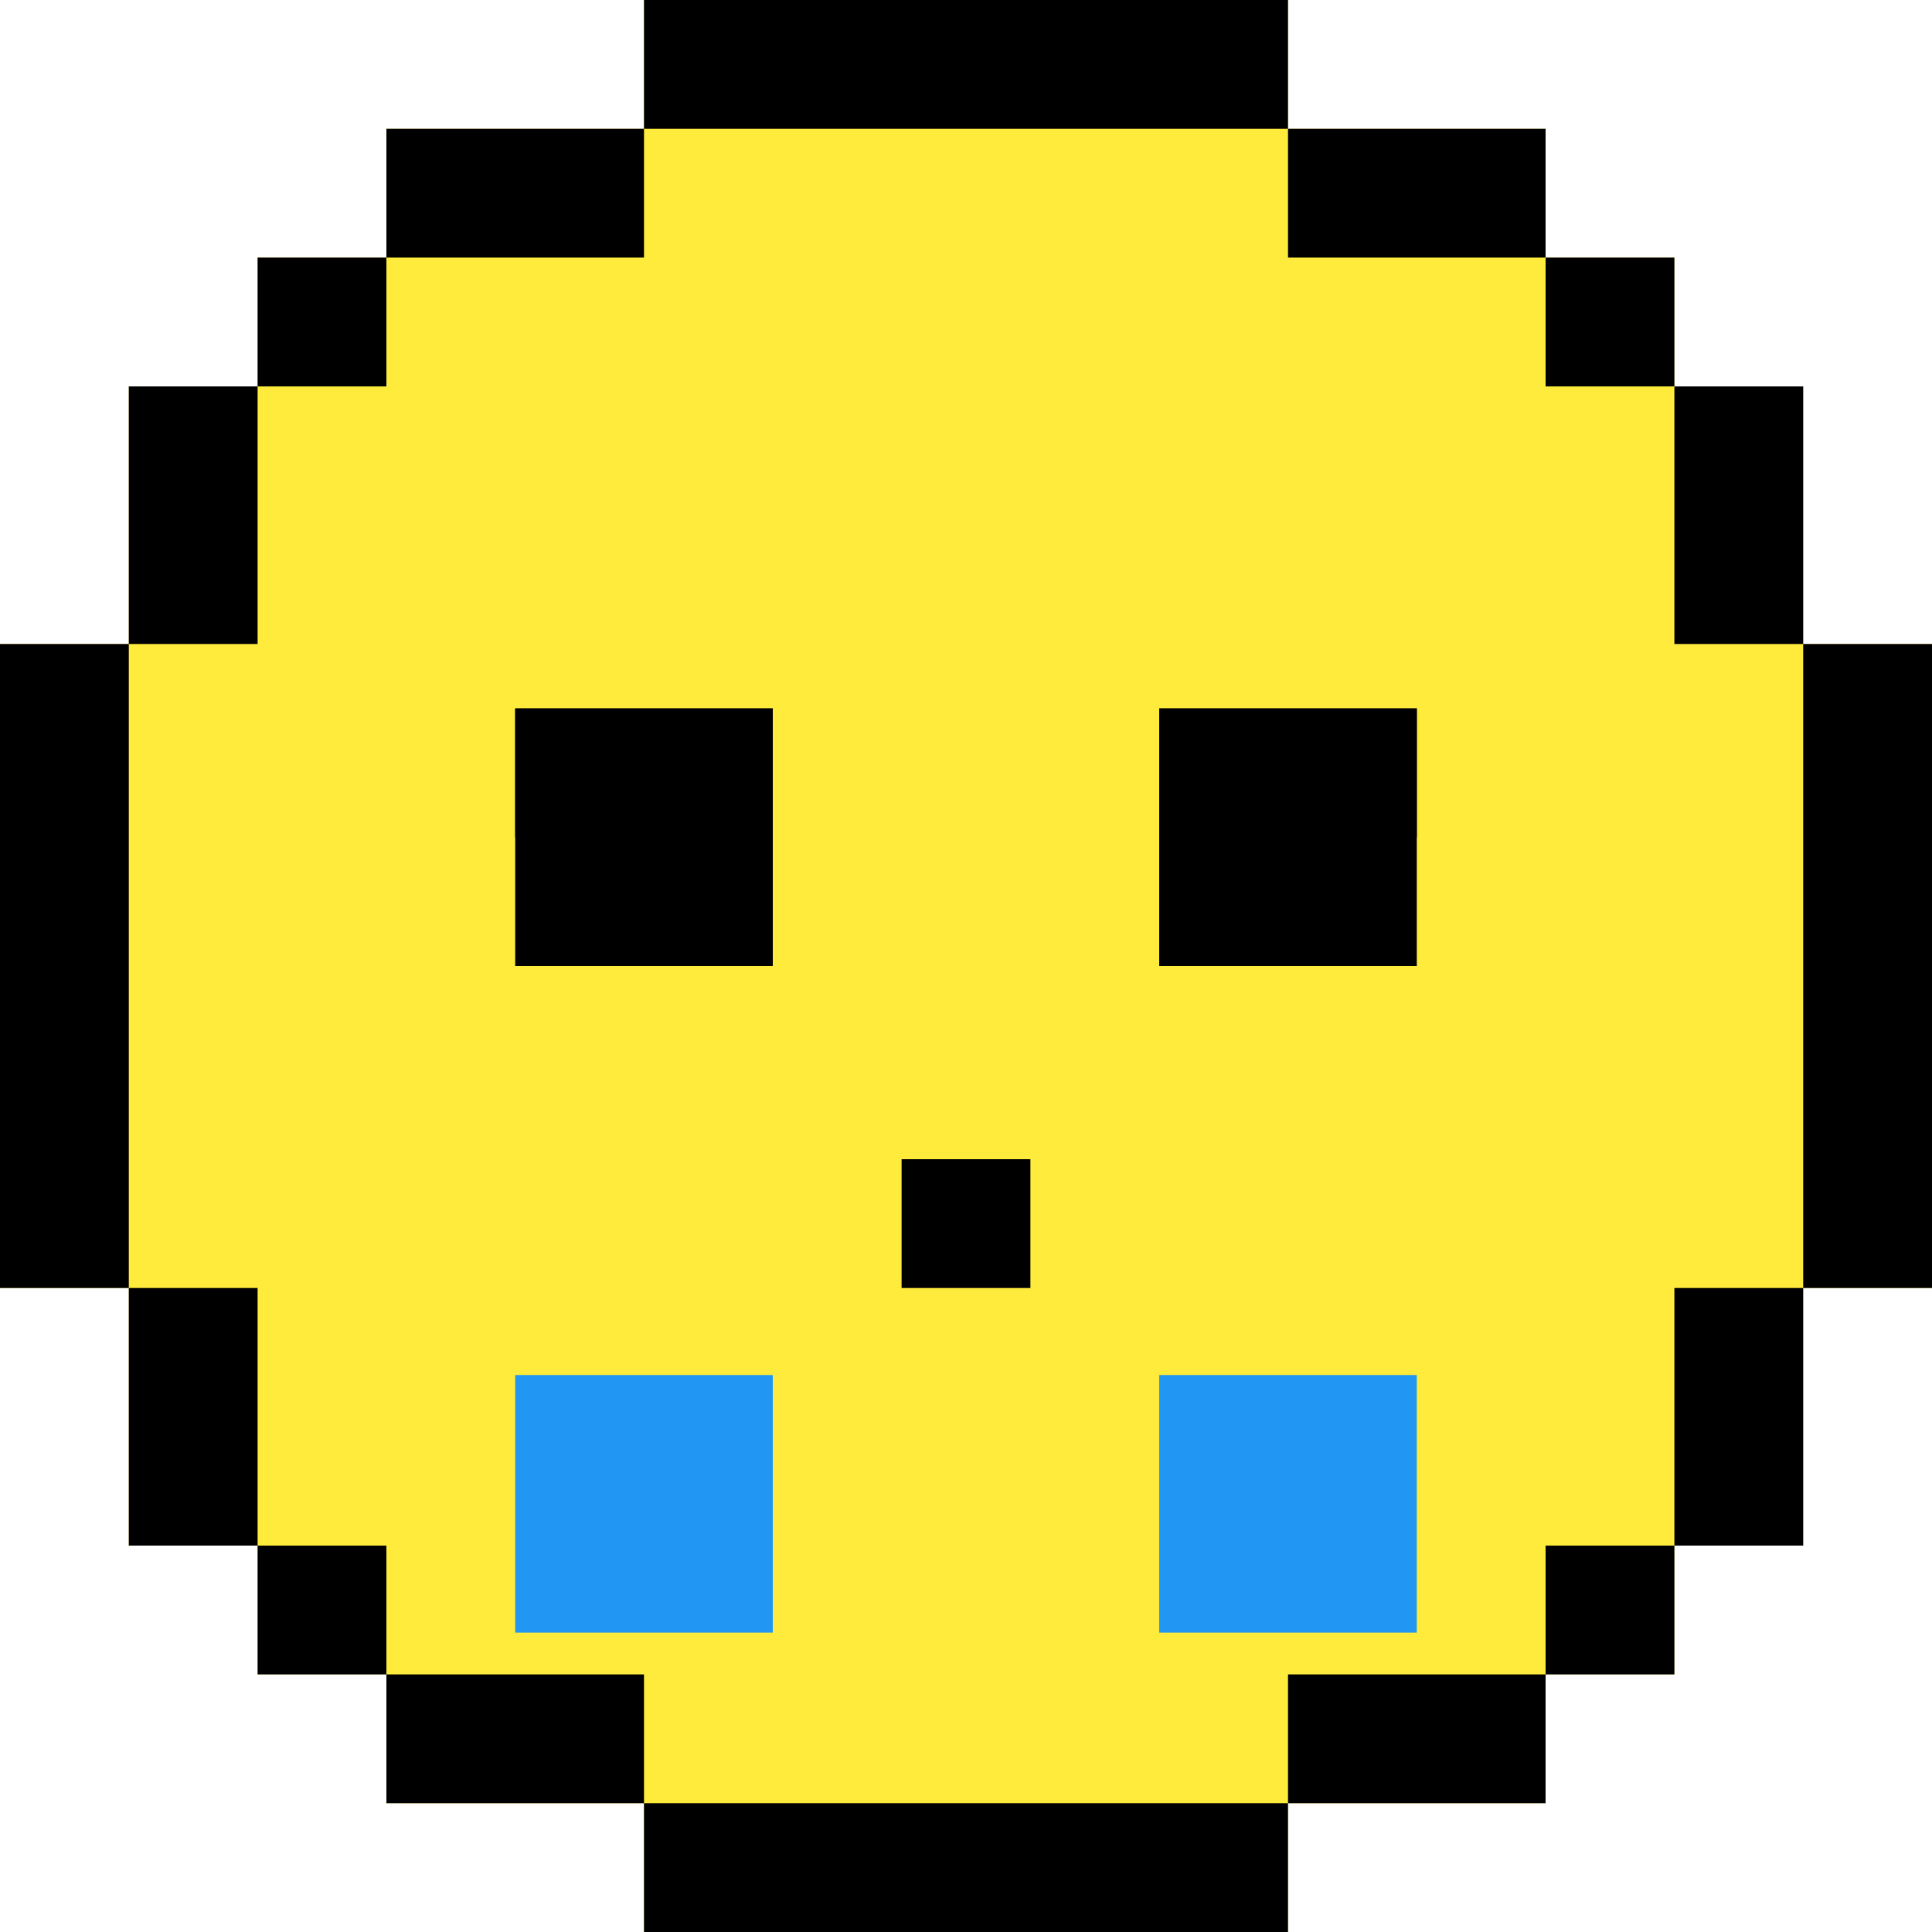
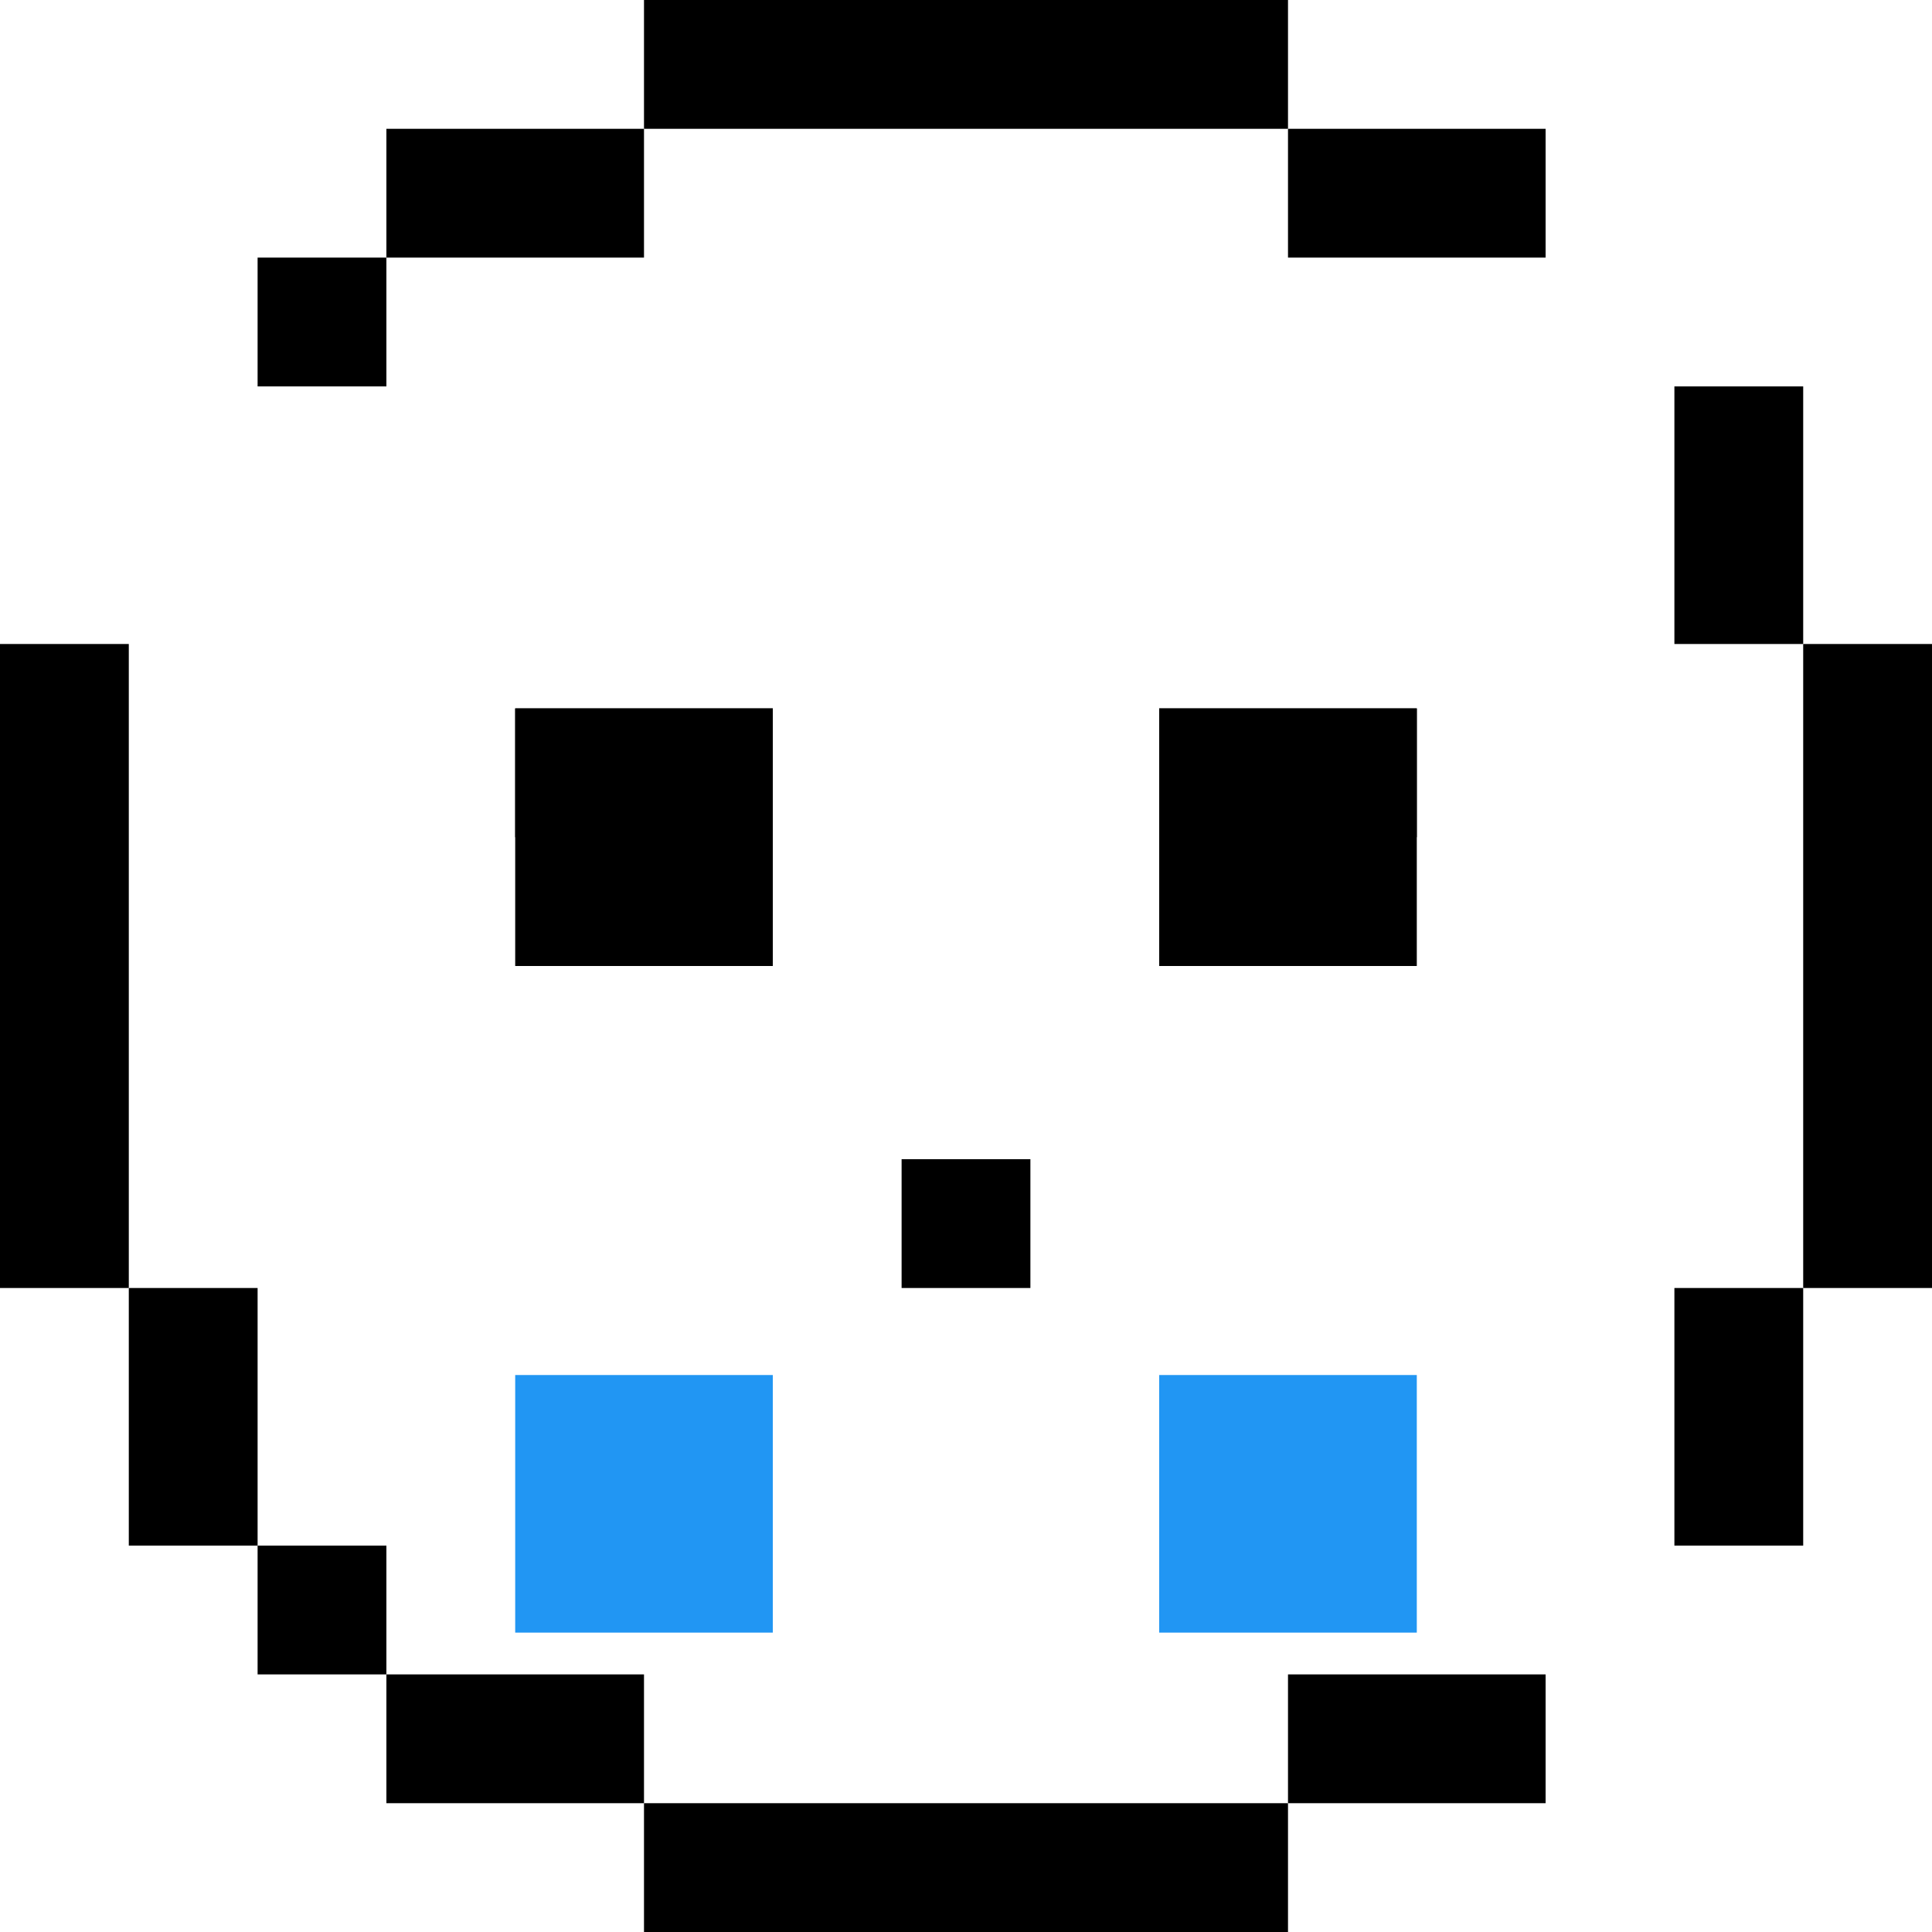
<svg xmlns="http://www.w3.org/2000/svg" viewBox="0 0 555 555" data-sanitized-data-name="eoWCmSbvOQw1 (копия3)" data-name="eoWCmSbvOQw1 (копия3)" id="eoWCmSbvOQw1_копия3_">
  <defs>
    <style>.cls-1{fill:#ffeb3b;fill-rule:evenodd;}.cls-2{fill:none;}.cls-3,.cls-4{fill:#2196f3;}.cls-3{fill-opacity:0;}</style>
  </defs>
-   <polygon points="536.5 185 518 185 518 148 518 111 499.5 111 481 111 481 92.5 481 74 462.5 74 444 74 444 55.5 444 37 407 37 370 37 370 18.5 370 0 277.5 0 185 0 185 18.5 185 37 148 37 111 37 111 55.5 111 74 92.5 74 74 74 74 92.5 74 111 55.5 111 37 111 37 148 37 185 18.5 185 0 185 0 277.5 0 370 18.5 370 37 370 37 407 37 444 55.5 444 74 444 74 462.5 74 481 92.5 481 111 481 111 499.5 111 518 148 518 185 518 185 536.5 185 555 277.5 555 370 555 370 536.5 370 518 407 518 444 518 444 499.5 444 481 462.5 481 481 481 481 462.5 481 444 499.5 444 518 444 518 407 518 370 536.5 370 555 370 555 277.5 555 185 536.5 185" class="cls-1" />
  <path d="M518,185H481V111H444V74H370V37H185V74H111v37H74v74H37V370H74v74h37v37h74v37H370V481h74V444h37V370h37V185ZM222,203.5V222H148V185h74Zm74,148V370H259V333h37Zm111-148V222H333V185h74Z" class="cls-2" />
  <polygon points="74 370 55.5 370 37 370 37 407 37 444 55.5 444 74 444 74 407 74 370" />
  <polygon points="111 444 92.5 444 74 444 74 462.5 74 481 92.5 481 111 481 111 462.5 111 444" />
  <polygon points="37 185 18.5 185 0 185 0 277.5 0 370 18.5 370 37 370 37 277.5 37 185" />
  <polygon points="185 481 148 481 111 481 111 499.5 111 518 148 518 185 518 185 499.5 185 481" />
  <polygon points="536.5 185 518 185 518 277.5 518 370 536.5 370 555 370 555 277.5 555 185 536.5 185" />
  <polygon points="185 518 185 536.5 185 555 277.5 555 370 555 370 536.5 370 518 277.5 518 185 518" />
  <polygon points="481 370 481 407 481 444 499.5 444 518 444 518 407 518 370 499.5 370 481 370" />
  <polygon points="370 481 370 499.5 370 518 407 518 444 518 444 499.5 444 481 407 481 370 481" />
-   <polygon points="444 444 444 462.5 444 481 462.5 481 481 481 481 462.5 481 444 462.5 444 444 444" />
-   <polygon points="74 185 74 148 74 111 55.5 111 37 111 37 148 37 185 55.5 185 74 185" />
  <polygon points="185 74 185 55.5 185 37 148 37 111 37 111 55.5 111 74 148 74 185 74" />
-   <polygon points="444 111 462.5 111 481 111 481 92.5 481 74 462.5 74 444 74 444 92.5 444 111" />
  <polygon points="481 185 499.5 185 518 185 518 148 518 111 499.5 111 481 111 481 148 481 185" />
  <polygon points="370 74 407 74 444 74 444 55.5 444 37 407 37 370 37 370 55.5 370 74" />
  <polygon points="370 37 370 18.5 370 0 277.5 0 185 0 185 18.5 185 37 277.5 37 370 37" />
  <polygon points="111 111 111 92.5 111 74 92.5 74 74 74 74 92.5 74 111 92.5 111 111 111" />
  <path d="M370,203.5H333v37h74v-37Z" id="eoWCmSbvOQw21" />
  <g id="eoWCmSbvOQw22">
    <path d="M185,203.5H148v37h74v-37Z" />
  </g>
  <path d="M370,203.5H333v74h74v-74Z" data-sanitized-data-name="eoWCmSbvOQw21" data-name="eoWCmSbvOQw21" id="eoWCmSbvOQw21-2" />
  <g data-sanitized-data-name="eoWCmSbvOQw22" data-name="eoWCmSbvOQw22" id="eoWCmSbvOQw22-2">
    <path d="M185,203.5H148v74h74v-74Z" />
  </g>
-   <path d="M185,222H148v74h74V222Z" class="cls-3" id="eoWCmSbvOQw25" />
+   <path d="M185,222H148v74h74Z" class="cls-3" id="eoWCmSbvOQw25" />
  <polygon points="259 333 259 351.5 259 370 277.5 370 296 370 296 351.5 296 333 277.5 333 259 333" id="eoWCmSbvOQw42" />
  <path d="M185,395H148v74h74V395Z" class="cls-4" id="eoWCmSbvOQw43" />
  <path d="M370,395H333v74h74V395Z" class="cls-4" id="eoWCmSbvOQw45" />
</svg>